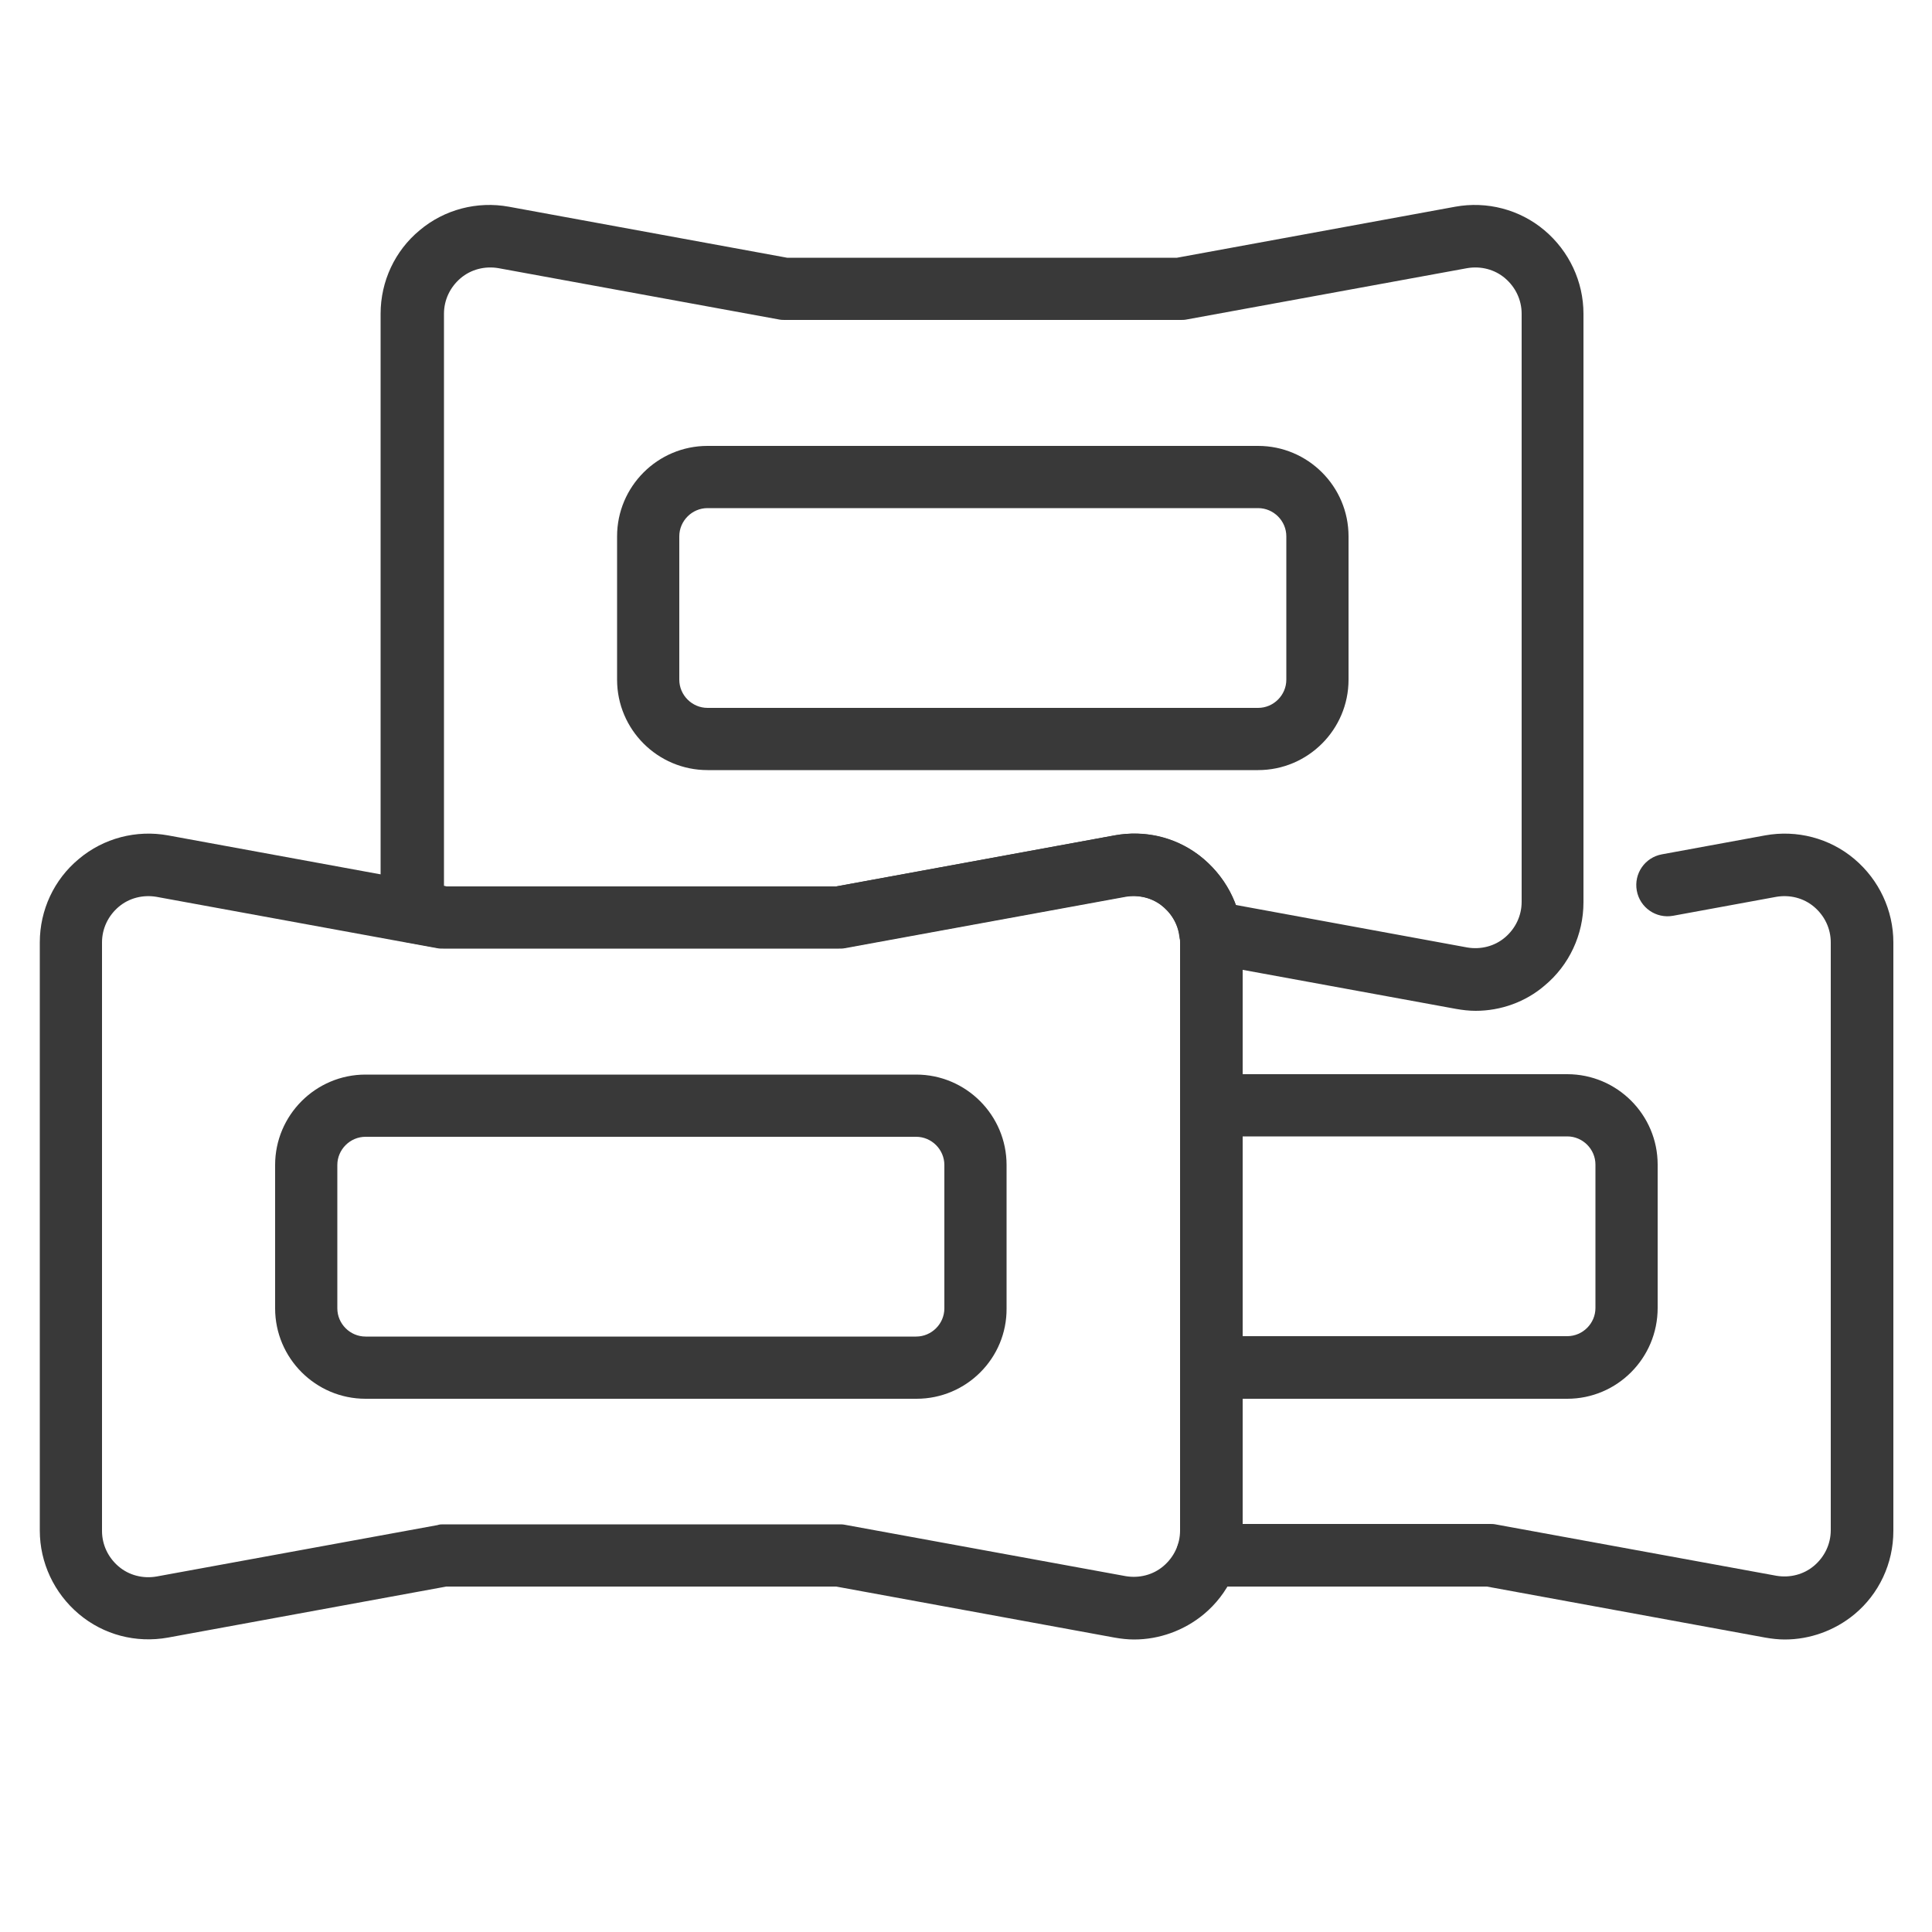
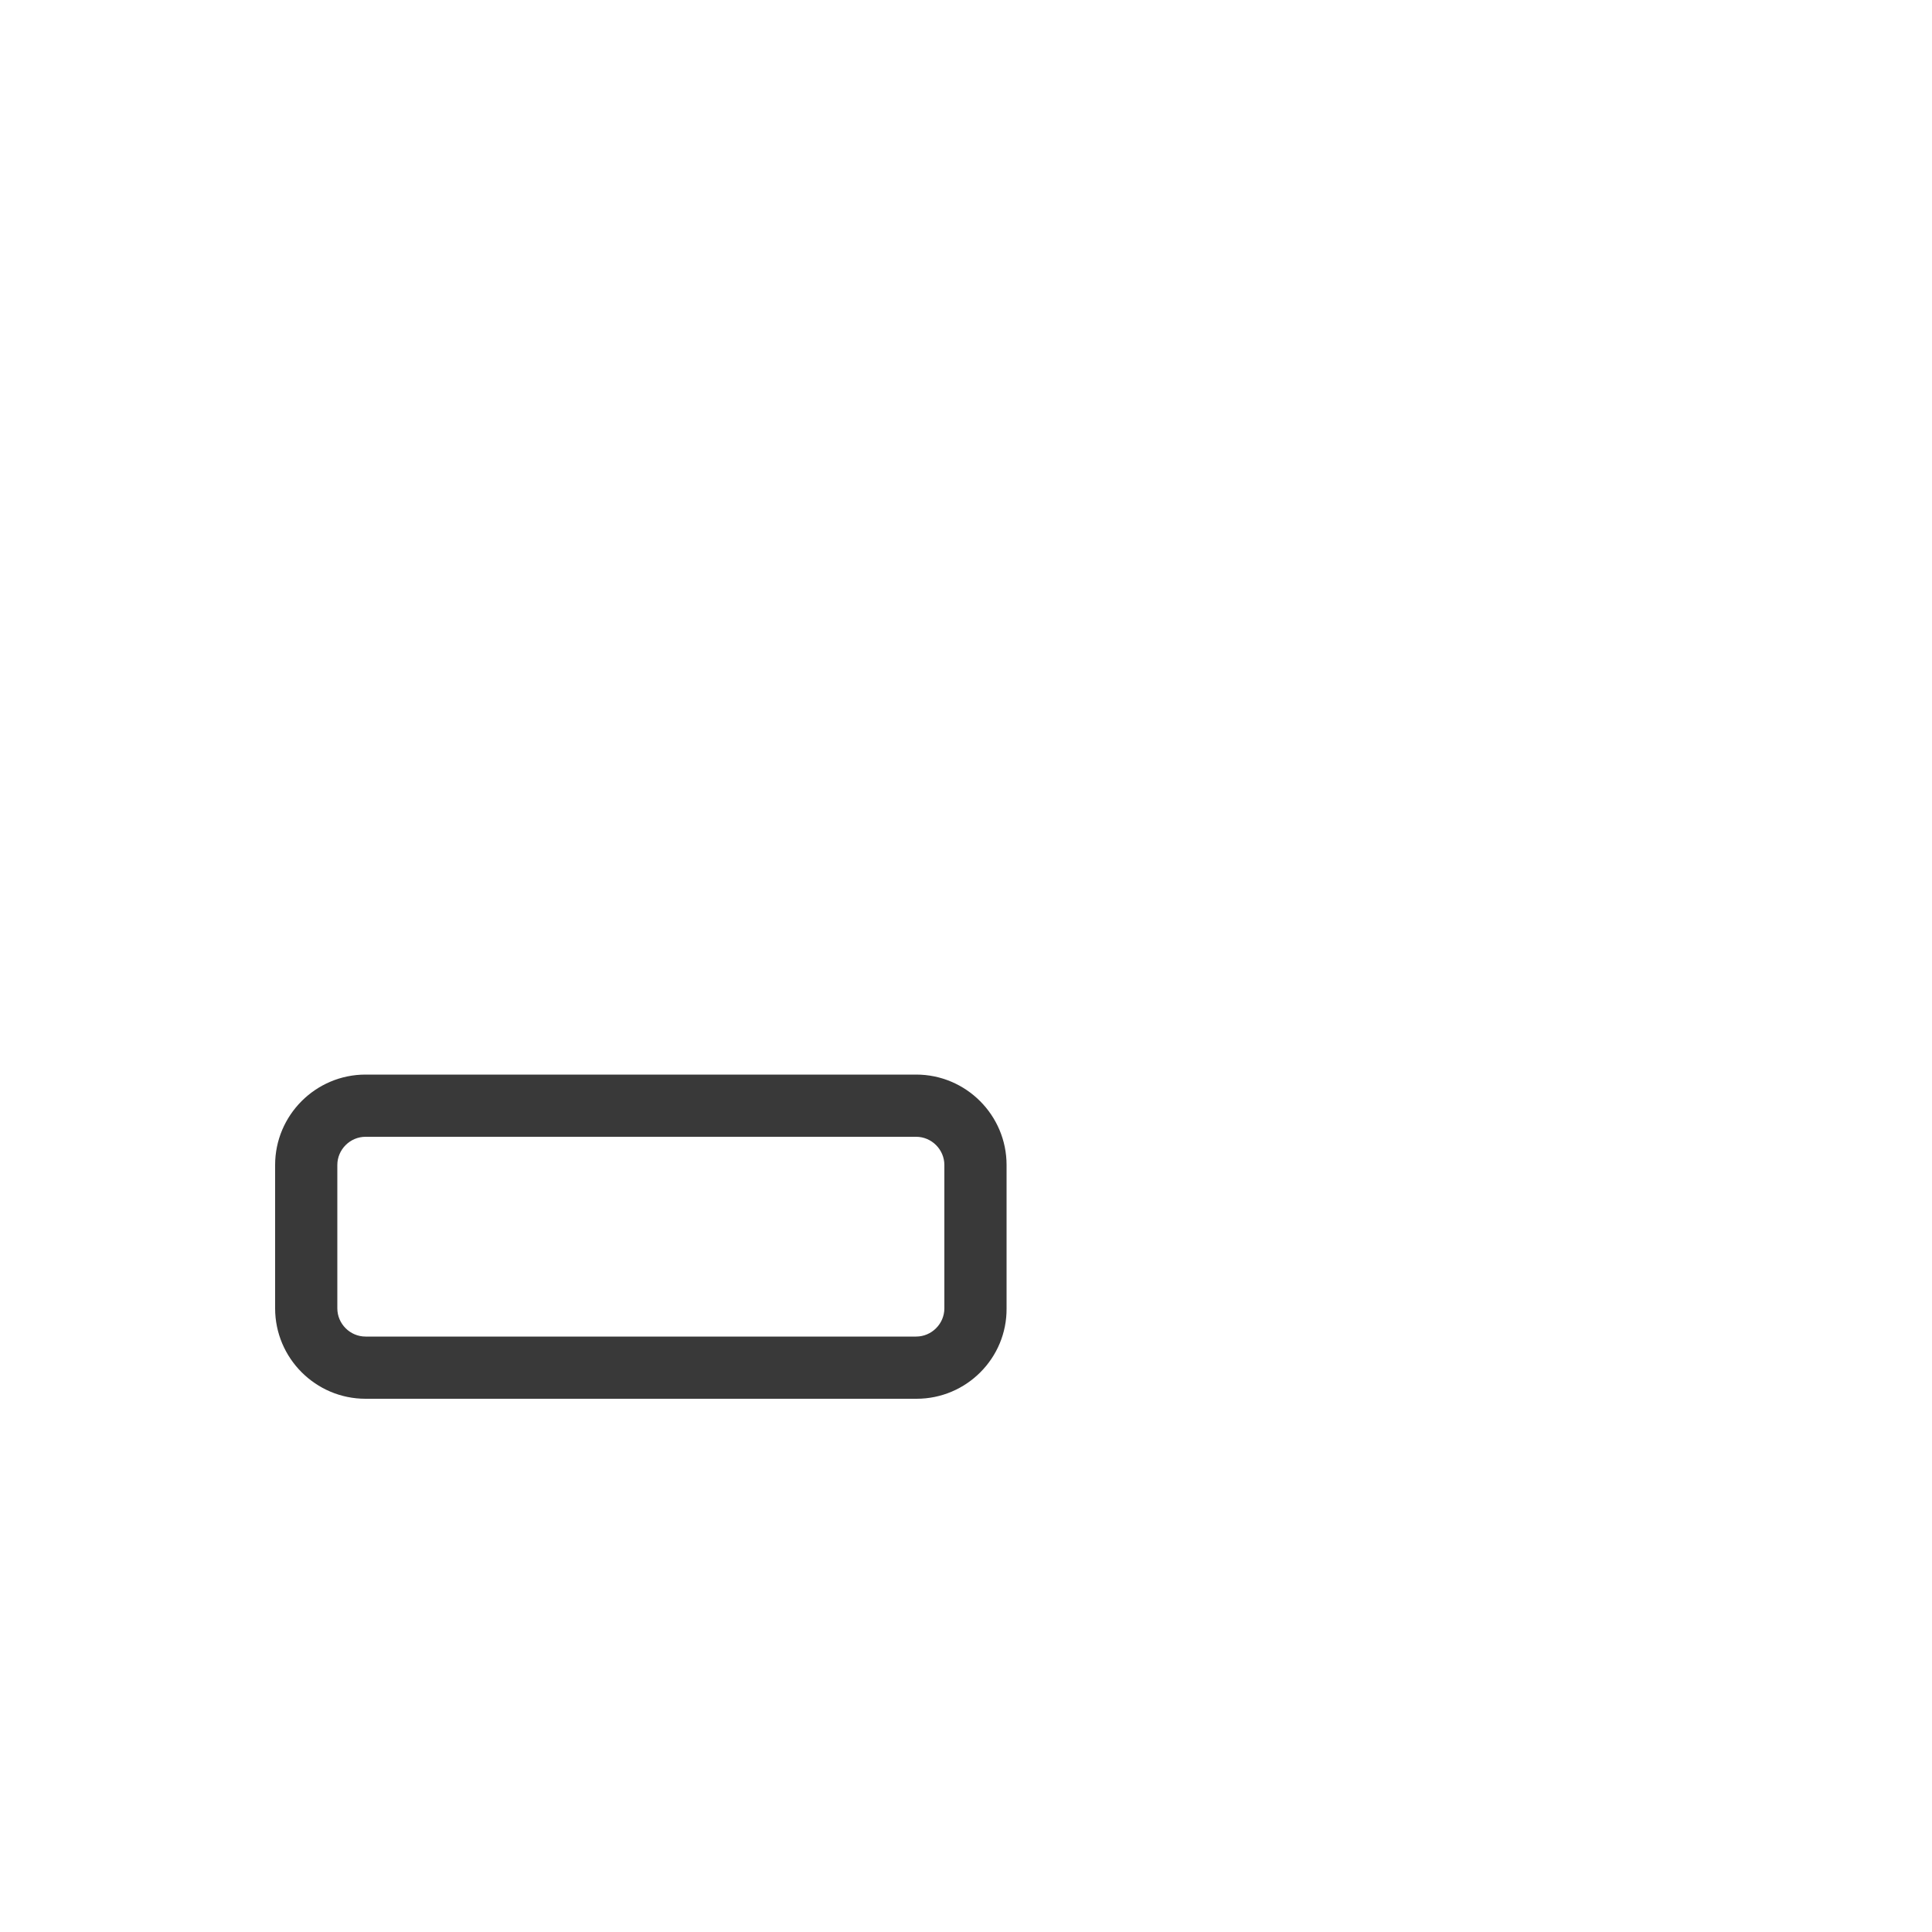
<svg xmlns="http://www.w3.org/2000/svg" version="1.1" id="Layer_1" x="0px" y="0px" viewBox="0 0 500 500" style="enable-background:new 0 0 500 500;" xml:space="preserve">
  <style type="text/css">
	.st0{fill:#393939;}
</style>
-   <path class="st0" d="M293.5,424.3c-1.7,0-3.4-0.2-5.1-0.5l-72-13.2H115.5l-72,13.2c-8.3,1.5-16.7-0.7-23.1-6.1  c-6.4-5.4-10.1-13.3-10.1-21.6V243.9c0-8.4,3.7-16.3,10.1-21.6c6.4-5.4,14.9-7.6,23.1-6.1l72,13.2h100.9l72-13.2  c8.2-1.5,16.7,0.7,23.1,6.1c6.4,5.4,10.1,13.3,10.1,21.6v152.3c0,8.4-3.7,16.3-10.1,21.6C306.4,422,300,424.3,293.5,424.3z   M114.7,394.5h102.4c0.5,0,1,0,1.5,0.1l72.7,13.3c3.5,0.6,7.1-0.3,9.8-2.6c2.7-2.3,4.3-5.6,4.3-9.2V243.9c0-3.6-1.6-6.9-4.3-9.2  c-2.7-2.3-6.3-3.2-9.8-2.6l-72.7,13.3c-0.5,0.1-1,0.1-1.5,0.1H114.7c-0.5,0-1,0-1.5-0.1l-72.7-13.3c-3.5-0.6-7.1,0.3-9.8,2.6  c-2.7,2.3-4.3,5.6-4.3,9.2v152.3c0,3.6,1.6,6.9,4.3,9.2c2.7,2.3,6.3,3.2,9.8,2.6l72.7-13.3C113.8,394.5,114.2,394.5,114.7,394.5z" />
  <path class="st0" d="M237.2,362H94.6c-12.9,0-23.4-10.5-23.4-23.4v-37.1c0-12.9,10.5-23.4,23.4-23.4h142.5  c12.9,0,23.4,10.5,23.4,23.4v37.1C260.6,351.5,250.1,362,237.2,362z M94.6,294.2c-4,0-7.3,3.3-7.3,7.3v37.1c0,4,3.3,7.3,7.3,7.3  h142.5c4,0,7.3-3.3,7.3-7.3v-37.1c0-4-3.3-7.3-7.3-7.3H94.6z" />
-   <path class="st0" d="M461.9,424.3c-1.7,0-3.4-0.2-5.1-0.5l-72-13.2h-72.3c-4.5,0-8.1-3.6-8.1-8.1c0-4.5,3.6-8.1,8.1-8.1h73  c0.5,0,1,0,1.5,0.1l72.7,13.3c3.5,0.6,7.1-0.3,9.8-2.6c2.7-2.3,4.3-5.6,4.3-9.2V243.9c0-3.6-1.6-6.9-4.3-9.2  c-2.7-2.3-6.3-3.2-9.8-2.6L433,237c-4.4,0.8-8.6-2.1-9.4-6.5c-0.8-4.4,2.1-8.6,6.5-9.4l26.7-4.9c8.2-1.5,16.7,0.7,23.1,6.1  s10.1,13.3,10.1,21.6v152.3c0,8.4-3.7,16.3-10.1,21.6C474.8,422,468.4,424.3,461.9,424.3z" />
-   <path class="st0" d="M325.6,199.3H183.1c-12.9,0-23.4-10.5-23.4-23.4v-37.1c0-12.9,10.5-23.4,23.4-23.4h142.5  c12.9,0,23.4,10.5,23.4,23.4v37.1C349,188.8,338.5,199.3,325.6,199.3z M183.1,131.5c-4,0-7.3,3.3-7.3,7.3v37.1c0,4,3.3,7.3,7.3,7.3  h142.5c4,0,7.3-3.3,7.3-7.3v-37.1c0-4-3.3-7.3-7.3-7.3H183.1z" />
-   <path class="st0" d="M405.6,362h-92.1c-4.5,0-8.1-3.6-8.1-8.1v-67.8c0-4.5,3.6-8.1,8.1-8.1h92.1c12.9,0,23.4,10.5,23.4,23.4v37.1  C429,351.5,418.5,362,405.6,362z M321.6,345.8h84c4,0,7.3-3.3,7.3-7.3v-37.1c0-4-3.3-7.3-7.3-7.3h-84V345.8z" />
-   <path class="st0" d="M381.9,261.6c-1.7,0-3.4-0.2-5.1-0.5l-65-11.9c-3.5-0.6-6.1-3.4-6.6-6.9c-0.4-3.3-2.2-6.2-4.9-8.2  c-2.6-1.9-5.8-2.6-9.1-2.1l-72.7,13.3c-0.5,0.1-1,0.1-1.5,0.1H114.7c-0.5,0-1,0-1.5-0.1l-7.7-1.4c-3.4-0.6-6.1-3.4-6.6-6.9  c-0.2-1.5-0.4-2.6-0.4-3.6V81.2c0-8.4,3.7-16.3,10.1-21.6c6.4-5.4,14.9-7.6,23.1-6.1l72,13.2h100.9l72-13.2  c8.2-1.5,16.7,0.7,23.1,6.1c6.4,5.4,10.1,13.3,10.1,21.6v152.3c0,8.4-3.7,16.3-10.1,21.6C394.8,259.3,388.4,261.6,381.9,261.6z   M319.8,234.2l59.9,11c3.5,0.6,7.1-0.3,9.8-2.6c2.7-2.3,4.3-5.6,4.3-9.2V81.2c0-3.6-1.6-6.9-4.3-9.2c-2.7-2.3-6.3-3.2-9.8-2.6  L307,82.7c-0.5,0.1-1,0.1-1.5,0.1H203.2c-0.5,0-1,0-1.5-0.1L129,69.4c-3.5-0.6-7.1,0.3-9.8,2.6c-2.7,2.3-4.3,5.6-4.3,9.2v148.1  l0.7,0.1h100.9l72-13.2c7.6-1.4,15.3,0.3,21.5,4.9C314.4,224.4,317.9,229,319.8,234.2z" />
</svg>